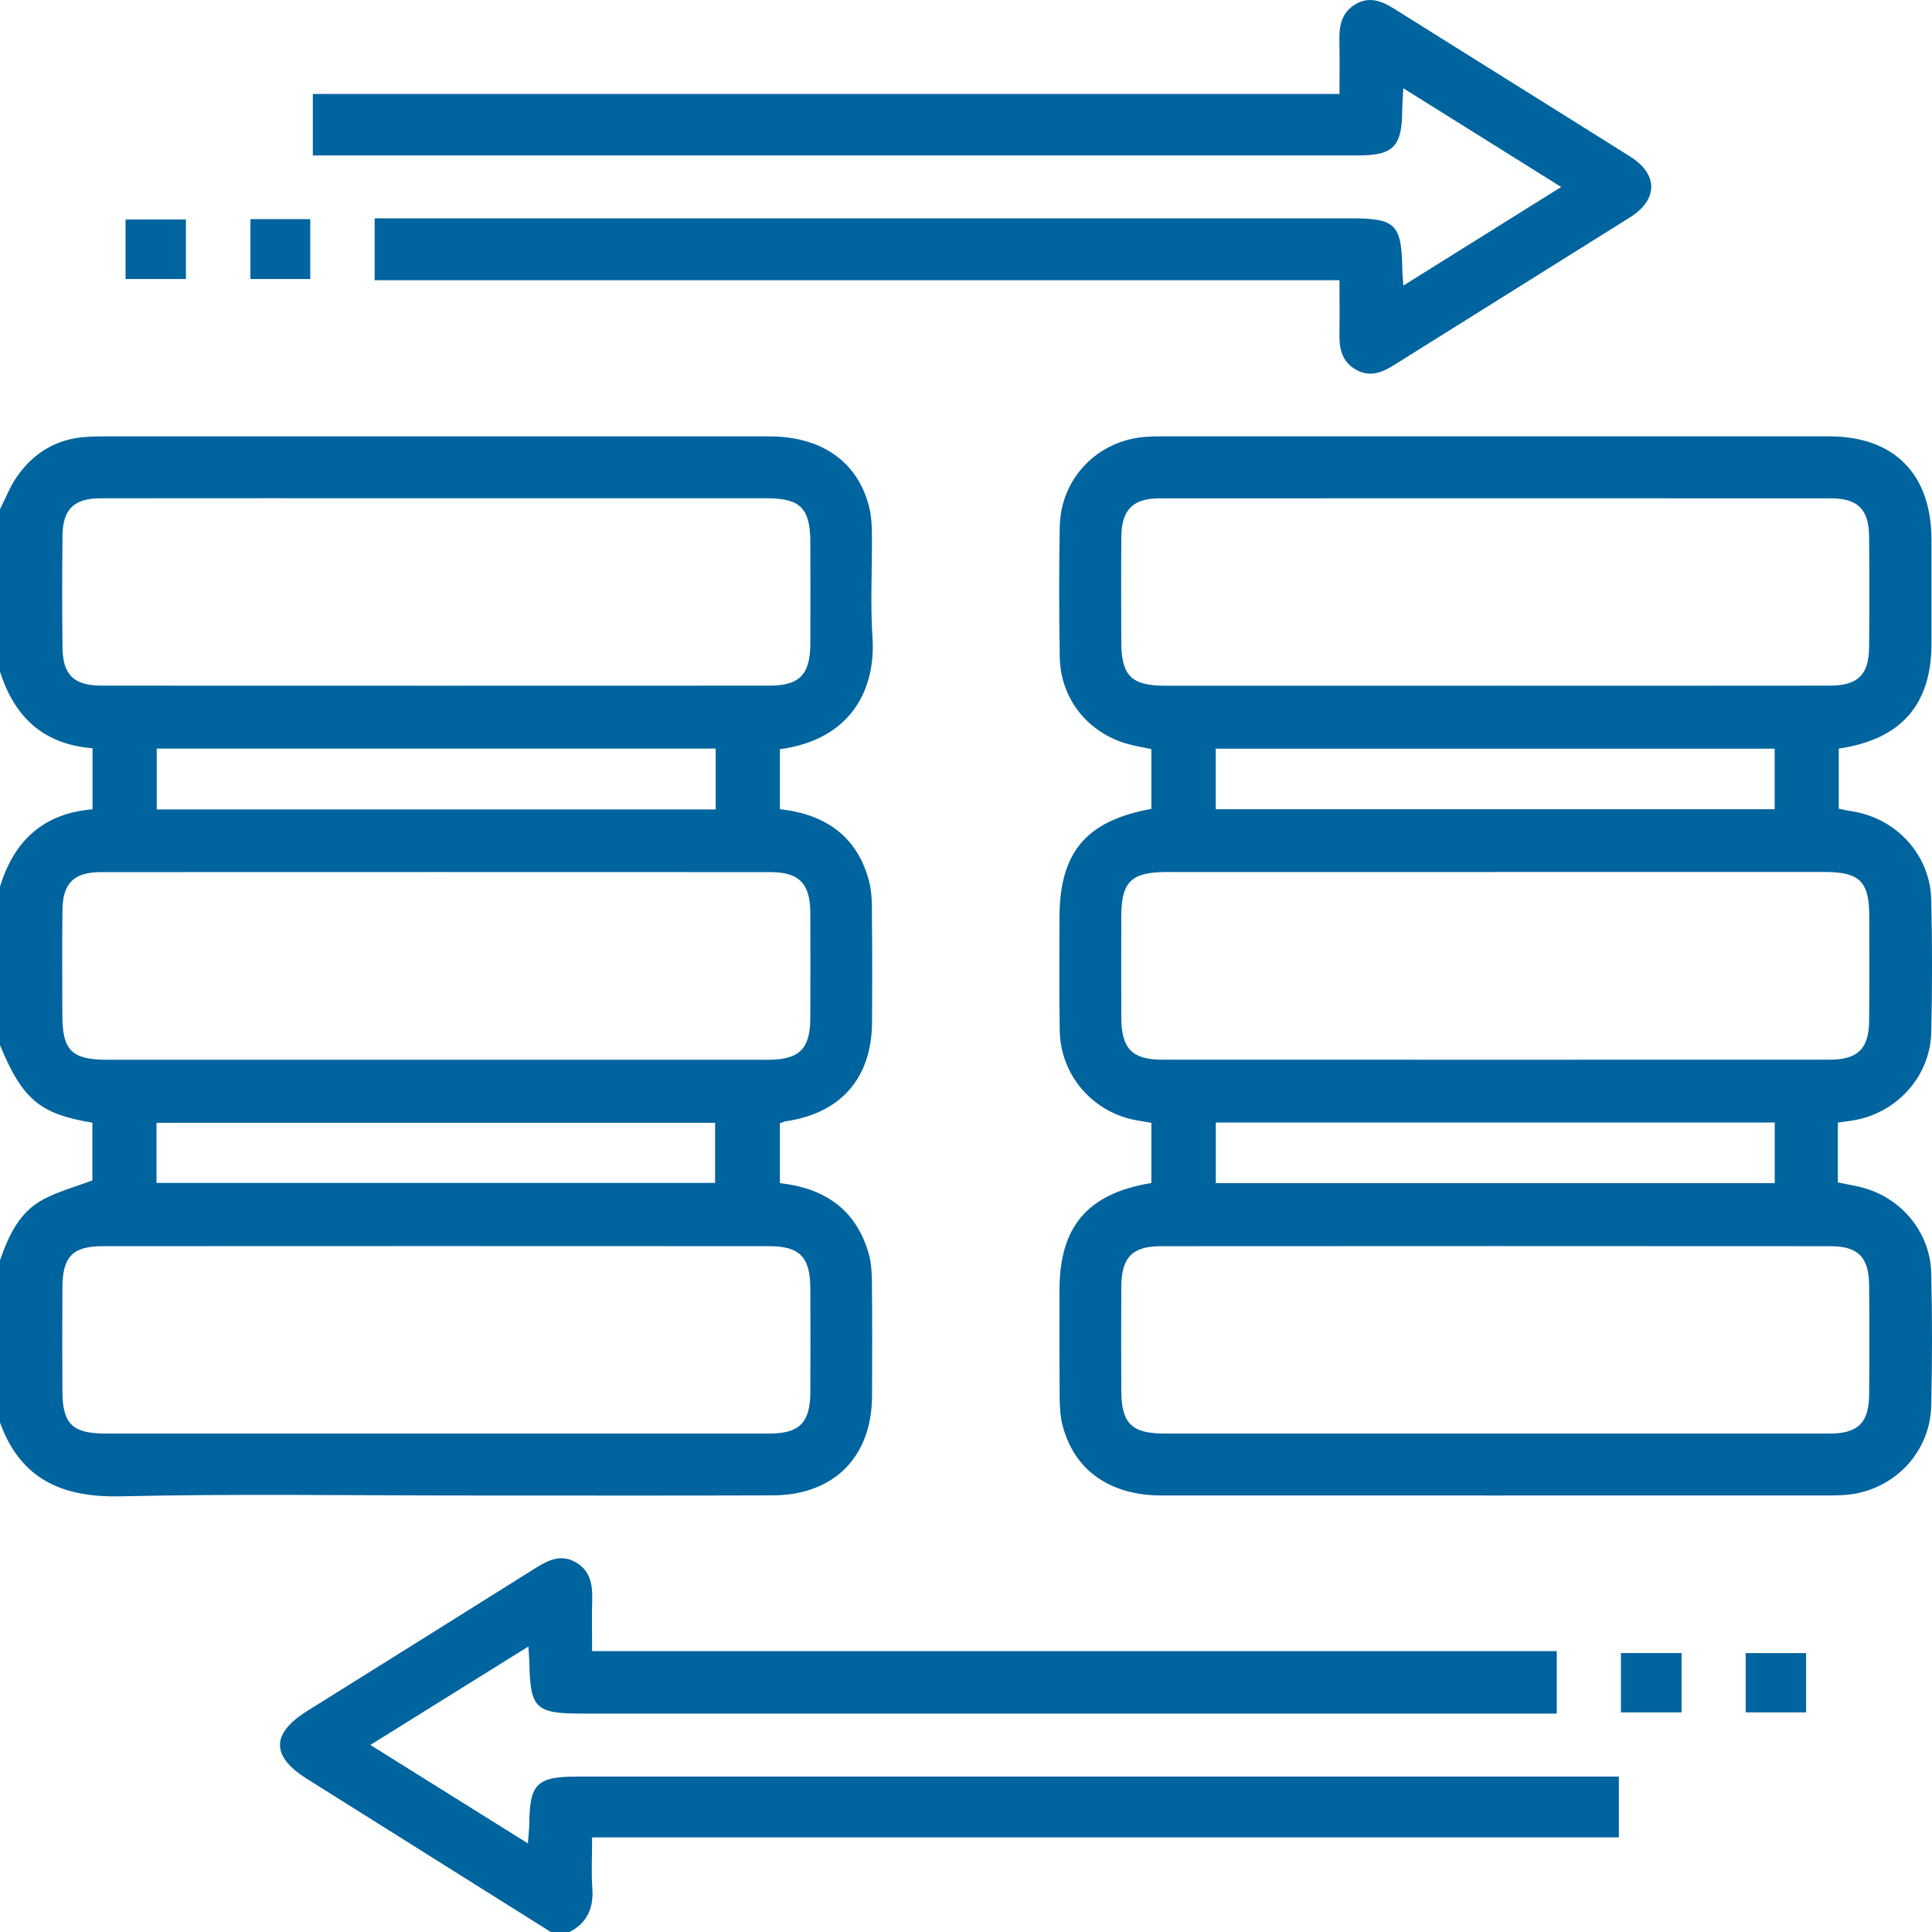
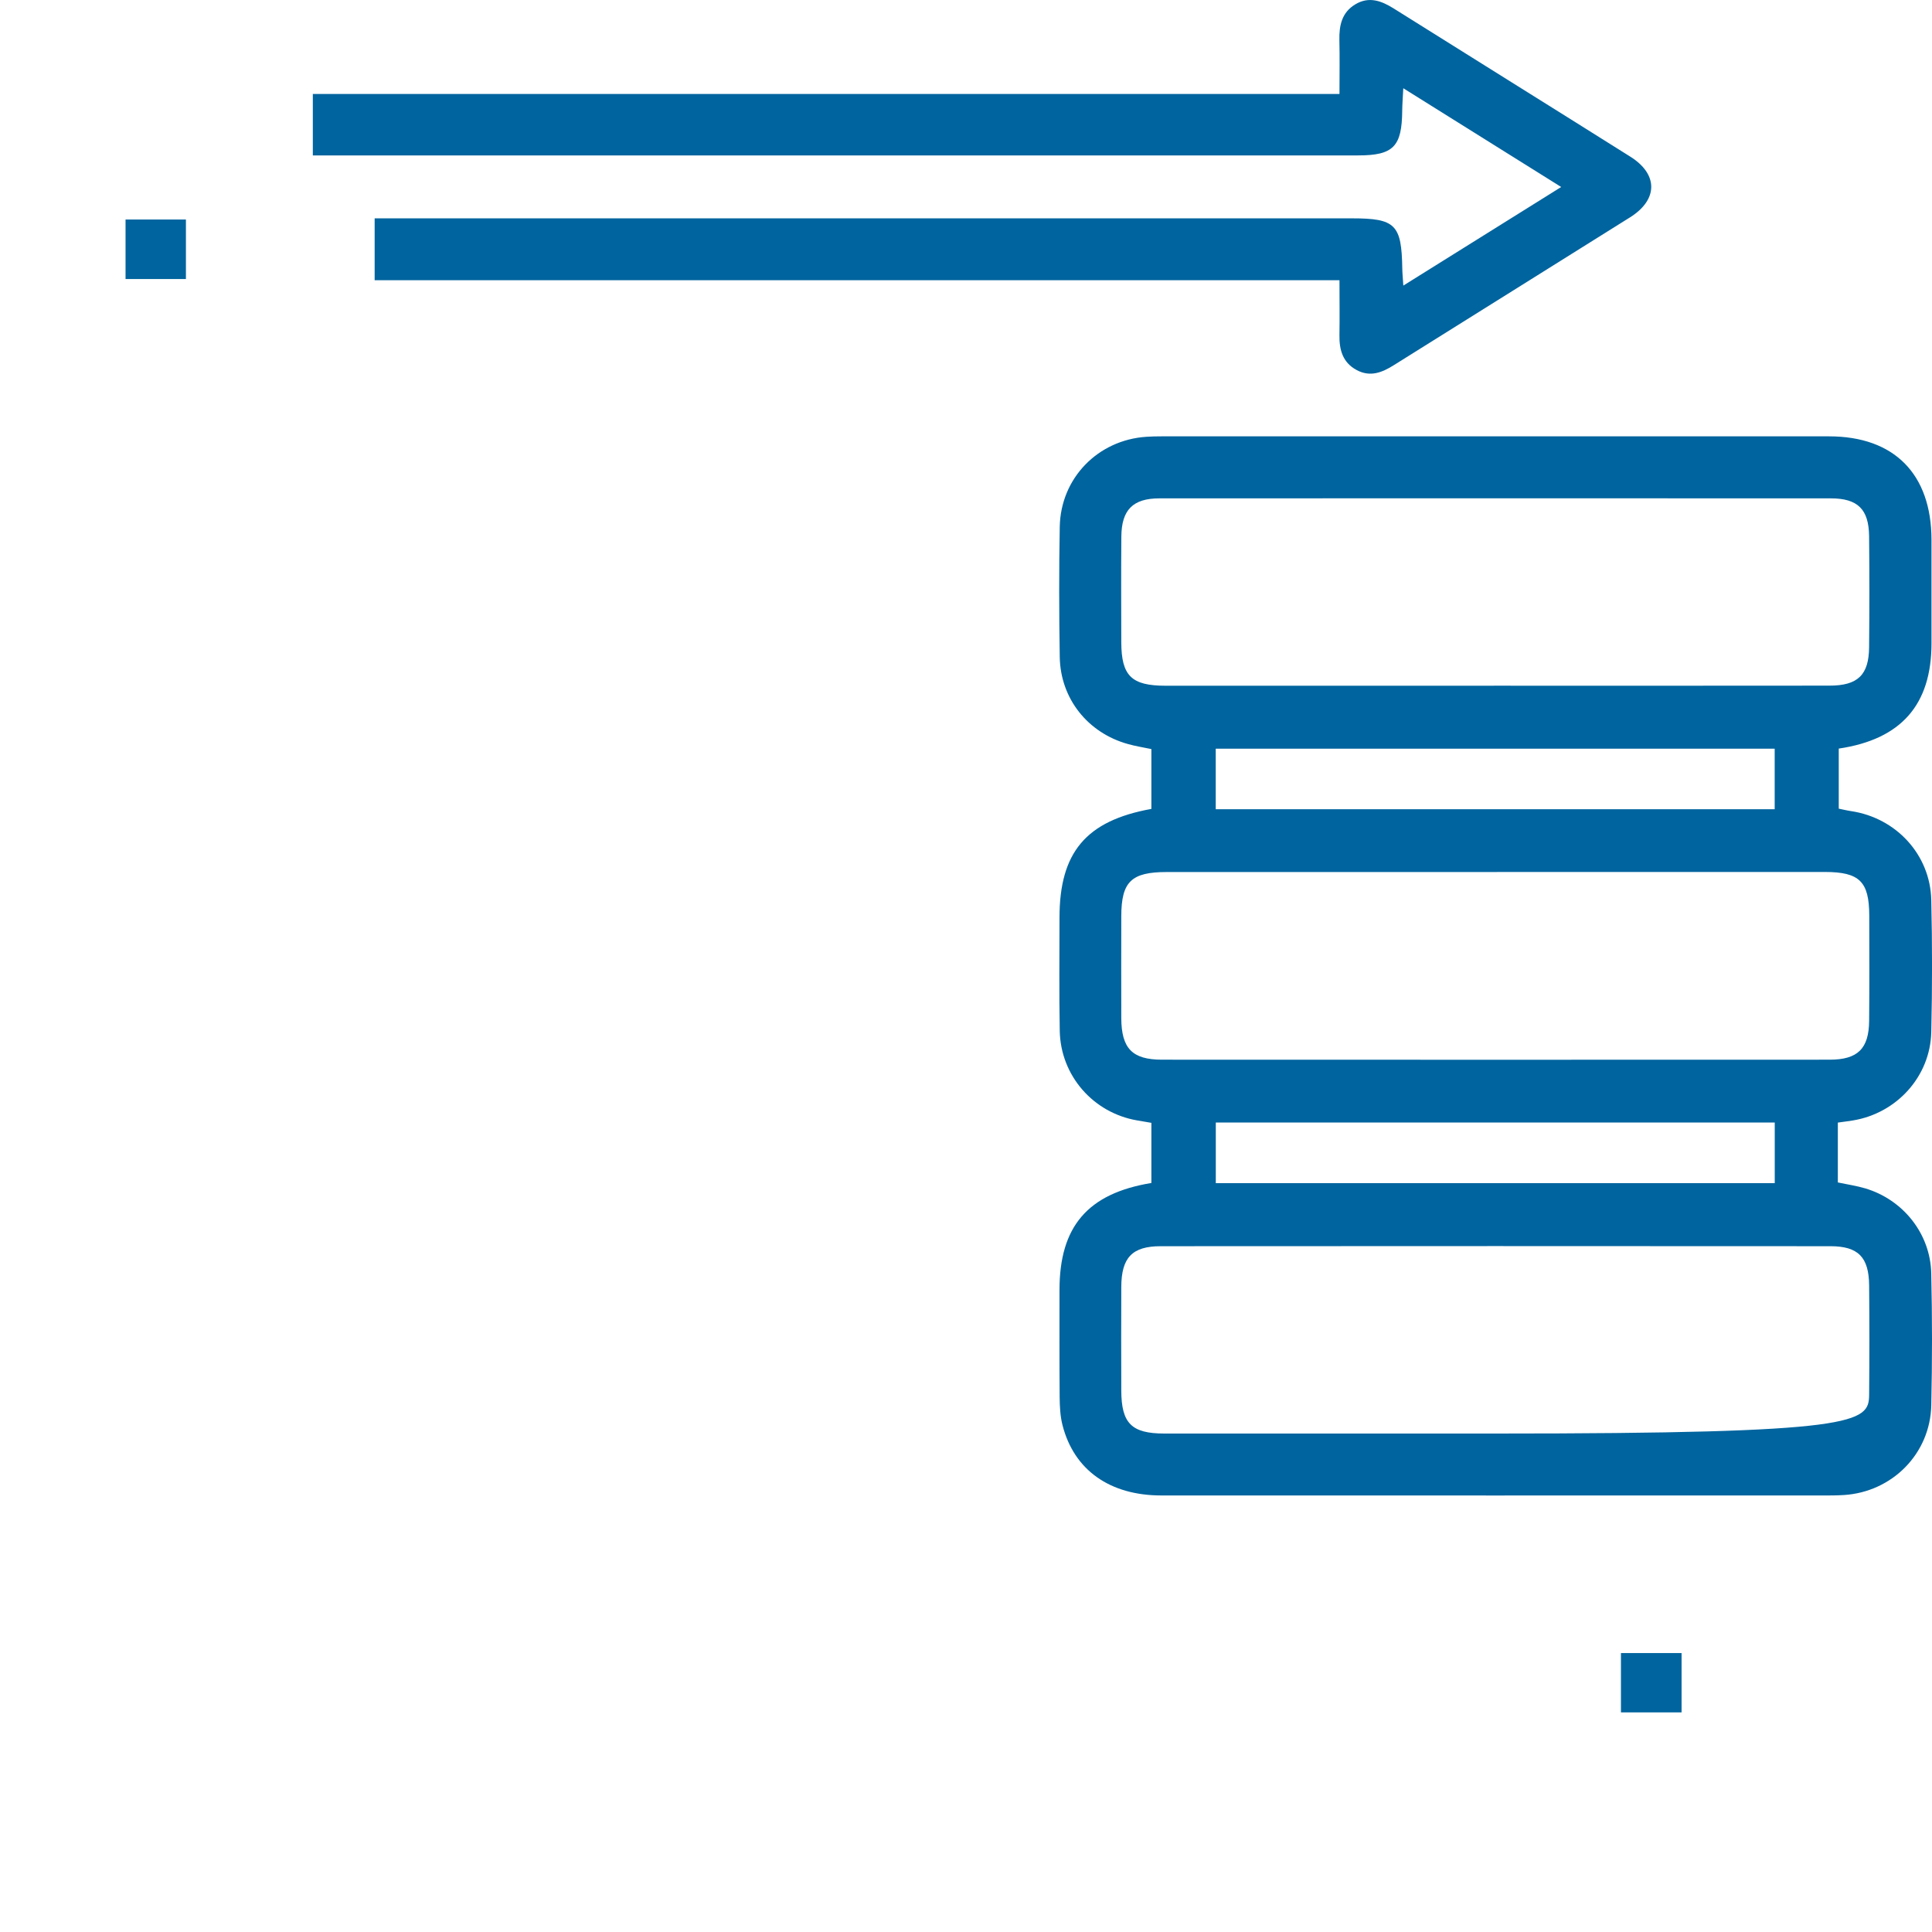
<svg xmlns="http://www.w3.org/2000/svg" width="61" height="61" viewBox="0 0 61 61" fill="none">
  <g clip-path="url(#clip0_65_1203)">
-     <path d="M0 16.08C0.177 15.733 0.317 15.359 0.538 15.044C1.066 14.291 1.797 13.85 2.732 13.794C2.911 13.783 3.089 13.778 3.267 13.778C10.272 13.778 17.279 13.777 24.284 13.778C25.951 13.778 27.091 14.585 27.445 16.02C27.515 16.305 27.527 16.609 27.53 16.903C27.539 17.974 27.476 19.05 27.547 20.119C27.662 21.847 26.796 23.367 24.624 23.654V25.548C26.069 25.71 27.07 26.409 27.441 27.827C27.549 28.241 27.527 28.692 27.531 29.126C27.543 30.178 27.539 31.231 27.533 32.283C27.522 34.034 26.553 35.145 24.821 35.401C24.766 35.409 24.712 35.436 24.624 35.466V37.356C26.04 37.512 27.027 38.19 27.426 39.575C27.512 39.874 27.527 40.2 27.53 40.516C27.541 41.706 27.539 42.898 27.533 44.089C27.522 46.001 26.328 47.206 24.404 47.214C21.169 47.226 17.934 47.217 14.701 47.218C11.069 47.218 7.436 47.16 3.806 47.244C1.957 47.285 0.649 46.704 0 44.915V39.791C0.272 39.013 0.613 38.263 1.38 37.862C1.857 37.612 2.392 37.467 2.917 37.268V35.447C1.254 35.173 0.708 34.71 0 32.999V27.995C0.442 26.549 1.373 25.675 2.922 25.554V23.625C1.353 23.501 0.449 22.621 0 21.204C0 19.496 0 17.788 0 16.08ZM13.786 15.732C10.253 15.732 6.719 15.728 3.186 15.733C2.334 15.733 1.983 16.074 1.973 16.917C1.96 18.089 1.96 19.261 1.973 20.432C1.981 21.308 2.328 21.648 3.218 21.648C10.245 21.651 17.272 21.651 24.299 21.648C25.241 21.648 25.58 21.296 25.585 20.341C25.59 19.268 25.588 18.197 25.585 17.124C25.584 16.048 25.272 15.733 24.209 15.732C20.735 15.732 17.261 15.732 13.787 15.732H13.786ZM13.754 45.262C17.267 45.262 20.781 45.264 24.295 45.262C25.24 45.262 25.58 44.917 25.585 43.962C25.59 42.87 25.59 41.778 25.585 40.686C25.582 39.686 25.254 39.347 24.272 39.346C17.264 39.342 10.258 39.342 3.249 39.346C2.295 39.346 1.976 39.673 1.97 40.648C1.964 41.739 1.965 42.831 1.97 43.923C1.975 44.958 2.285 45.262 3.331 45.262C6.804 45.262 10.278 45.262 13.752 45.262H13.754ZM13.817 33.461C17.291 33.461 20.765 33.462 24.239 33.461C25.237 33.461 25.579 33.125 25.584 32.149C25.588 31.036 25.59 29.925 25.584 28.813C25.579 27.896 25.23 27.536 24.326 27.536C17.279 27.533 10.232 27.533 3.184 27.536C2.334 27.536 1.983 27.886 1.972 28.725C1.959 29.838 1.965 30.949 1.968 32.062C1.972 33.169 2.268 33.461 3.394 33.461C6.868 33.461 10.342 33.461 13.816 33.461H13.817ZM22.597 23.635H4.949V25.556H22.597V23.635ZM4.941 37.348H22.578V35.452H4.941V37.348Z" fill="#00649E" />
-     <path d="M17.391 61C14.823 59.388 12.254 57.773 9.686 56.161C8.556 55.451 8.559 54.735 9.694 54.025C12.098 52.521 14.506 51.02 16.907 49.511C17.312 49.256 17.713 49.059 18.18 49.328C18.64 49.592 18.71 50.029 18.698 50.51C18.683 51.024 18.695 51.54 18.695 52.132H49.152V54.104H48.392C38.385 54.104 28.381 54.104 18.375 54.104C16.904 54.104 16.74 53.944 16.713 52.471C16.712 52.353 16.699 52.236 16.683 51.986C15.003 53.033 13.387 54.039 11.693 55.094C13.37 56.142 14.976 57.145 16.667 58.202C16.686 57.937 16.71 57.754 16.712 57.571C16.724 56.32 16.955 56.093 18.225 56.093C21.56 56.093 24.896 56.093 28.231 56.093H51.113V58.014H18.695C18.695 58.603 18.666 59.115 18.702 59.623C18.745 60.244 18.542 60.706 17.986 61H17.391Z" fill="#00649E" />
-     <path d="M58.056 23.639V25.532C58.188 25.559 58.315 25.591 58.446 25.61C59.868 25.823 60.944 26.984 60.977 28.415C61.009 29.804 61.009 31.194 60.977 32.584C60.946 33.988 59.886 35.151 58.5 35.377C58.366 35.4 58.231 35.415 58.027 35.444V37.334C58.353 37.402 58.625 37.442 58.888 37.52C60.086 37.875 60.947 38.949 60.976 40.2C61.008 41.59 61.008 42.98 60.977 44.369C60.944 45.896 59.747 47.104 58.223 47.203C58.065 47.214 57.906 47.217 57.747 47.217C50.721 47.217 43.696 47.22 36.67 47.217C35.039 47.217 33.911 46.415 33.548 45.001C33.475 44.718 33.46 44.414 33.457 44.118C33.448 42.986 33.452 41.854 33.452 40.722C33.454 38.725 34.342 37.681 36.353 37.351V35.452C36.197 35.425 36.046 35.401 35.897 35.374C34.515 35.134 33.487 33.961 33.46 32.549C33.438 31.358 33.452 30.166 33.452 28.975C33.452 26.914 34.288 25.913 36.353 25.54V23.651C36.103 23.598 35.852 23.56 35.61 23.491C34.343 23.138 33.481 22.057 33.46 20.742C33.438 19.373 33.435 18.003 33.46 16.632C33.489 15.093 34.666 13.891 36.196 13.791C36.353 13.78 36.513 13.777 36.672 13.777C43.697 13.777 50.723 13.774 57.749 13.777C59.811 13.777 60.981 14.971 60.984 17.043C60.984 17.46 60.984 17.877 60.984 18.294C60.984 18.969 60.984 19.644 60.984 20.319C60.981 22.247 60.031 23.345 58.053 23.636L58.056 23.639ZM47.163 21.65C50.696 21.65 54.23 21.653 57.763 21.648C58.657 21.648 59.006 21.311 59.014 20.438C59.026 19.267 59.026 18.095 59.014 16.924C59.004 16.078 58.653 15.735 57.806 15.735C50.739 15.732 43.672 15.732 36.605 15.735C35.771 15.735 35.411 16.099 35.405 16.941C35.395 18.054 35.4 19.165 35.403 20.278C35.407 21.339 35.723 21.651 36.802 21.651C40.257 21.653 43.71 21.651 47.165 21.651L47.163 21.65ZM47.238 45.262C50.752 45.262 54.265 45.264 57.779 45.262C58.66 45.262 59.007 44.922 59.015 44.04C59.026 42.889 59.026 41.736 59.015 40.584C59.007 39.693 58.67 39.347 57.792 39.347C50.744 39.342 43.697 39.342 36.649 39.347C35.747 39.347 35.408 39.705 35.403 40.63C35.397 41.722 35.4 42.814 35.403 43.906C35.407 44.939 35.726 45.261 36.758 45.262C40.252 45.262 43.745 45.262 47.239 45.262H47.238ZM47.26 27.533C43.786 27.533 40.312 27.533 36.839 27.533C35.718 27.533 35.405 27.838 35.403 28.93C35.402 30.003 35.398 31.075 35.403 32.148C35.408 33.104 35.749 33.458 36.688 33.458C43.715 33.461 50.742 33.461 57.769 33.458C58.654 33.458 59.006 33.111 59.015 32.238C59.026 31.126 59.022 30.015 59.019 28.902C59.015 27.832 58.708 27.533 57.623 27.531C54.168 27.531 50.715 27.531 47.26 27.531V27.533ZM38.385 25.55H56.033V23.639H38.385V25.55ZM38.387 37.356H56.035V35.441H38.387V37.356Z" fill="#00649E" />
+     <path d="M58.056 23.639V25.532C58.188 25.559 58.315 25.591 58.446 25.61C59.868 25.823 60.944 26.984 60.977 28.415C61.009 29.804 61.009 31.194 60.977 32.584C60.946 33.988 59.886 35.151 58.5 35.377C58.366 35.4 58.231 35.415 58.027 35.444V37.334C58.353 37.402 58.625 37.442 58.888 37.52C60.086 37.875 60.947 38.949 60.976 40.2C61.008 41.59 61.008 42.98 60.977 44.369C60.944 45.896 59.747 47.104 58.223 47.203C58.065 47.214 57.906 47.217 57.747 47.217C50.721 47.217 43.696 47.22 36.67 47.217C35.039 47.217 33.911 46.415 33.548 45.001C33.475 44.718 33.46 44.414 33.457 44.118C33.448 42.986 33.452 41.854 33.452 40.722C33.454 38.725 34.342 37.681 36.353 37.351V35.452C36.197 35.425 36.046 35.401 35.897 35.374C34.515 35.134 33.487 33.961 33.46 32.549C33.438 31.358 33.452 30.166 33.452 28.975C33.452 26.914 34.288 25.913 36.353 25.54V23.651C36.103 23.598 35.852 23.56 35.61 23.491C34.343 23.138 33.481 22.057 33.46 20.742C33.438 19.373 33.435 18.003 33.46 16.632C33.489 15.093 34.666 13.891 36.196 13.791C36.353 13.78 36.513 13.777 36.672 13.777C43.697 13.777 50.723 13.774 57.749 13.777C59.811 13.777 60.981 14.971 60.984 17.043C60.984 17.46 60.984 17.877 60.984 18.294C60.984 18.969 60.984 19.644 60.984 20.319C60.981 22.247 60.031 23.345 58.053 23.636L58.056 23.639ZM47.163 21.65C50.696 21.65 54.23 21.653 57.763 21.648C58.657 21.648 59.006 21.311 59.014 20.438C59.026 19.267 59.026 18.095 59.014 16.924C59.004 16.078 58.653 15.735 57.806 15.735C50.739 15.732 43.672 15.732 36.605 15.735C35.771 15.735 35.411 16.099 35.405 16.941C35.395 18.054 35.4 19.165 35.403 20.278C35.407 21.339 35.723 21.651 36.802 21.651C40.257 21.653 43.71 21.651 47.165 21.651L47.163 21.65ZM47.238 45.262C58.66 45.262 59.007 44.922 59.015 44.04C59.026 42.889 59.026 41.736 59.015 40.584C59.007 39.693 58.67 39.347 57.792 39.347C50.744 39.342 43.697 39.342 36.649 39.347C35.747 39.347 35.408 39.705 35.403 40.63C35.397 41.722 35.4 42.814 35.403 43.906C35.407 44.939 35.726 45.261 36.758 45.262C40.252 45.262 43.745 45.262 47.239 45.262H47.238ZM47.26 27.533C43.786 27.533 40.312 27.533 36.839 27.533C35.718 27.533 35.405 27.838 35.403 28.93C35.402 30.003 35.398 31.075 35.403 32.148C35.408 33.104 35.749 33.458 36.688 33.458C43.715 33.461 50.742 33.461 57.769 33.458C58.654 33.458 59.006 33.111 59.015 32.238C59.026 31.126 59.022 30.015 59.019 28.902C59.015 27.832 58.708 27.533 57.623 27.531C54.168 27.531 50.715 27.531 47.26 27.531V27.533ZM38.385 25.55H56.033V23.639H38.385V25.55ZM38.387 37.356H56.035V35.441H38.387V37.356Z" fill="#00649E" />
    <path d="M9.877 4.901V2.967H42.292C42.292 2.364 42.302 1.816 42.289 1.269C42.279 0.807 42.364 0.393 42.792 0.137C43.228 -0.124 43.621 0.027 44.014 0.274C46.499 1.835 48.992 3.384 51.476 4.947C52.359 5.503 52.354 6.303 51.468 6.861C48.982 8.422 46.49 9.973 44.004 11.532C43.632 11.766 43.258 11.911 42.835 11.684C42.392 11.447 42.283 11.044 42.291 10.577C42.3 10.025 42.292 9.473 42.292 8.847H11.829V6.894C12.111 6.894 12.364 6.894 12.616 6.894C22.638 6.894 32.661 6.894 42.684 6.894C44.059 6.894 44.253 7.088 44.275 8.478C44.276 8.615 44.292 8.752 44.308 9.017C45.989 7.967 47.604 6.958 49.292 5.904C47.617 4.857 46.011 3.852 44.307 2.786C44.292 3.082 44.275 3.285 44.273 3.489C44.264 4.63 43.995 4.907 42.878 4.907C39.643 4.907 36.407 4.907 33.172 4.907C25.671 4.907 18.168 4.907 10.666 4.907C10.413 4.907 10.16 4.907 9.877 4.907V4.901Z" fill="#00649E" />
    <path d="M5.87 8.81H3.964V6.931H5.87V8.81Z" fill="#00649E" />
-     <path d="M7.907 6.919H9.796V8.81H7.907V6.919Z" fill="#00649E" />
    <path d="M51.179 54.066V52.193H53.093V54.066H51.179Z" fill="#00649E" />
-     <path d="M55.117 54.065V52.194H57.025V54.065H55.117Z" fill="#00649E" />
  </g>
  <defs>
    <clipPath id="clip0_65_1203">
      <rect width="61" height="61" fill="white" />
    </clipPath>
  </defs>
</svg>